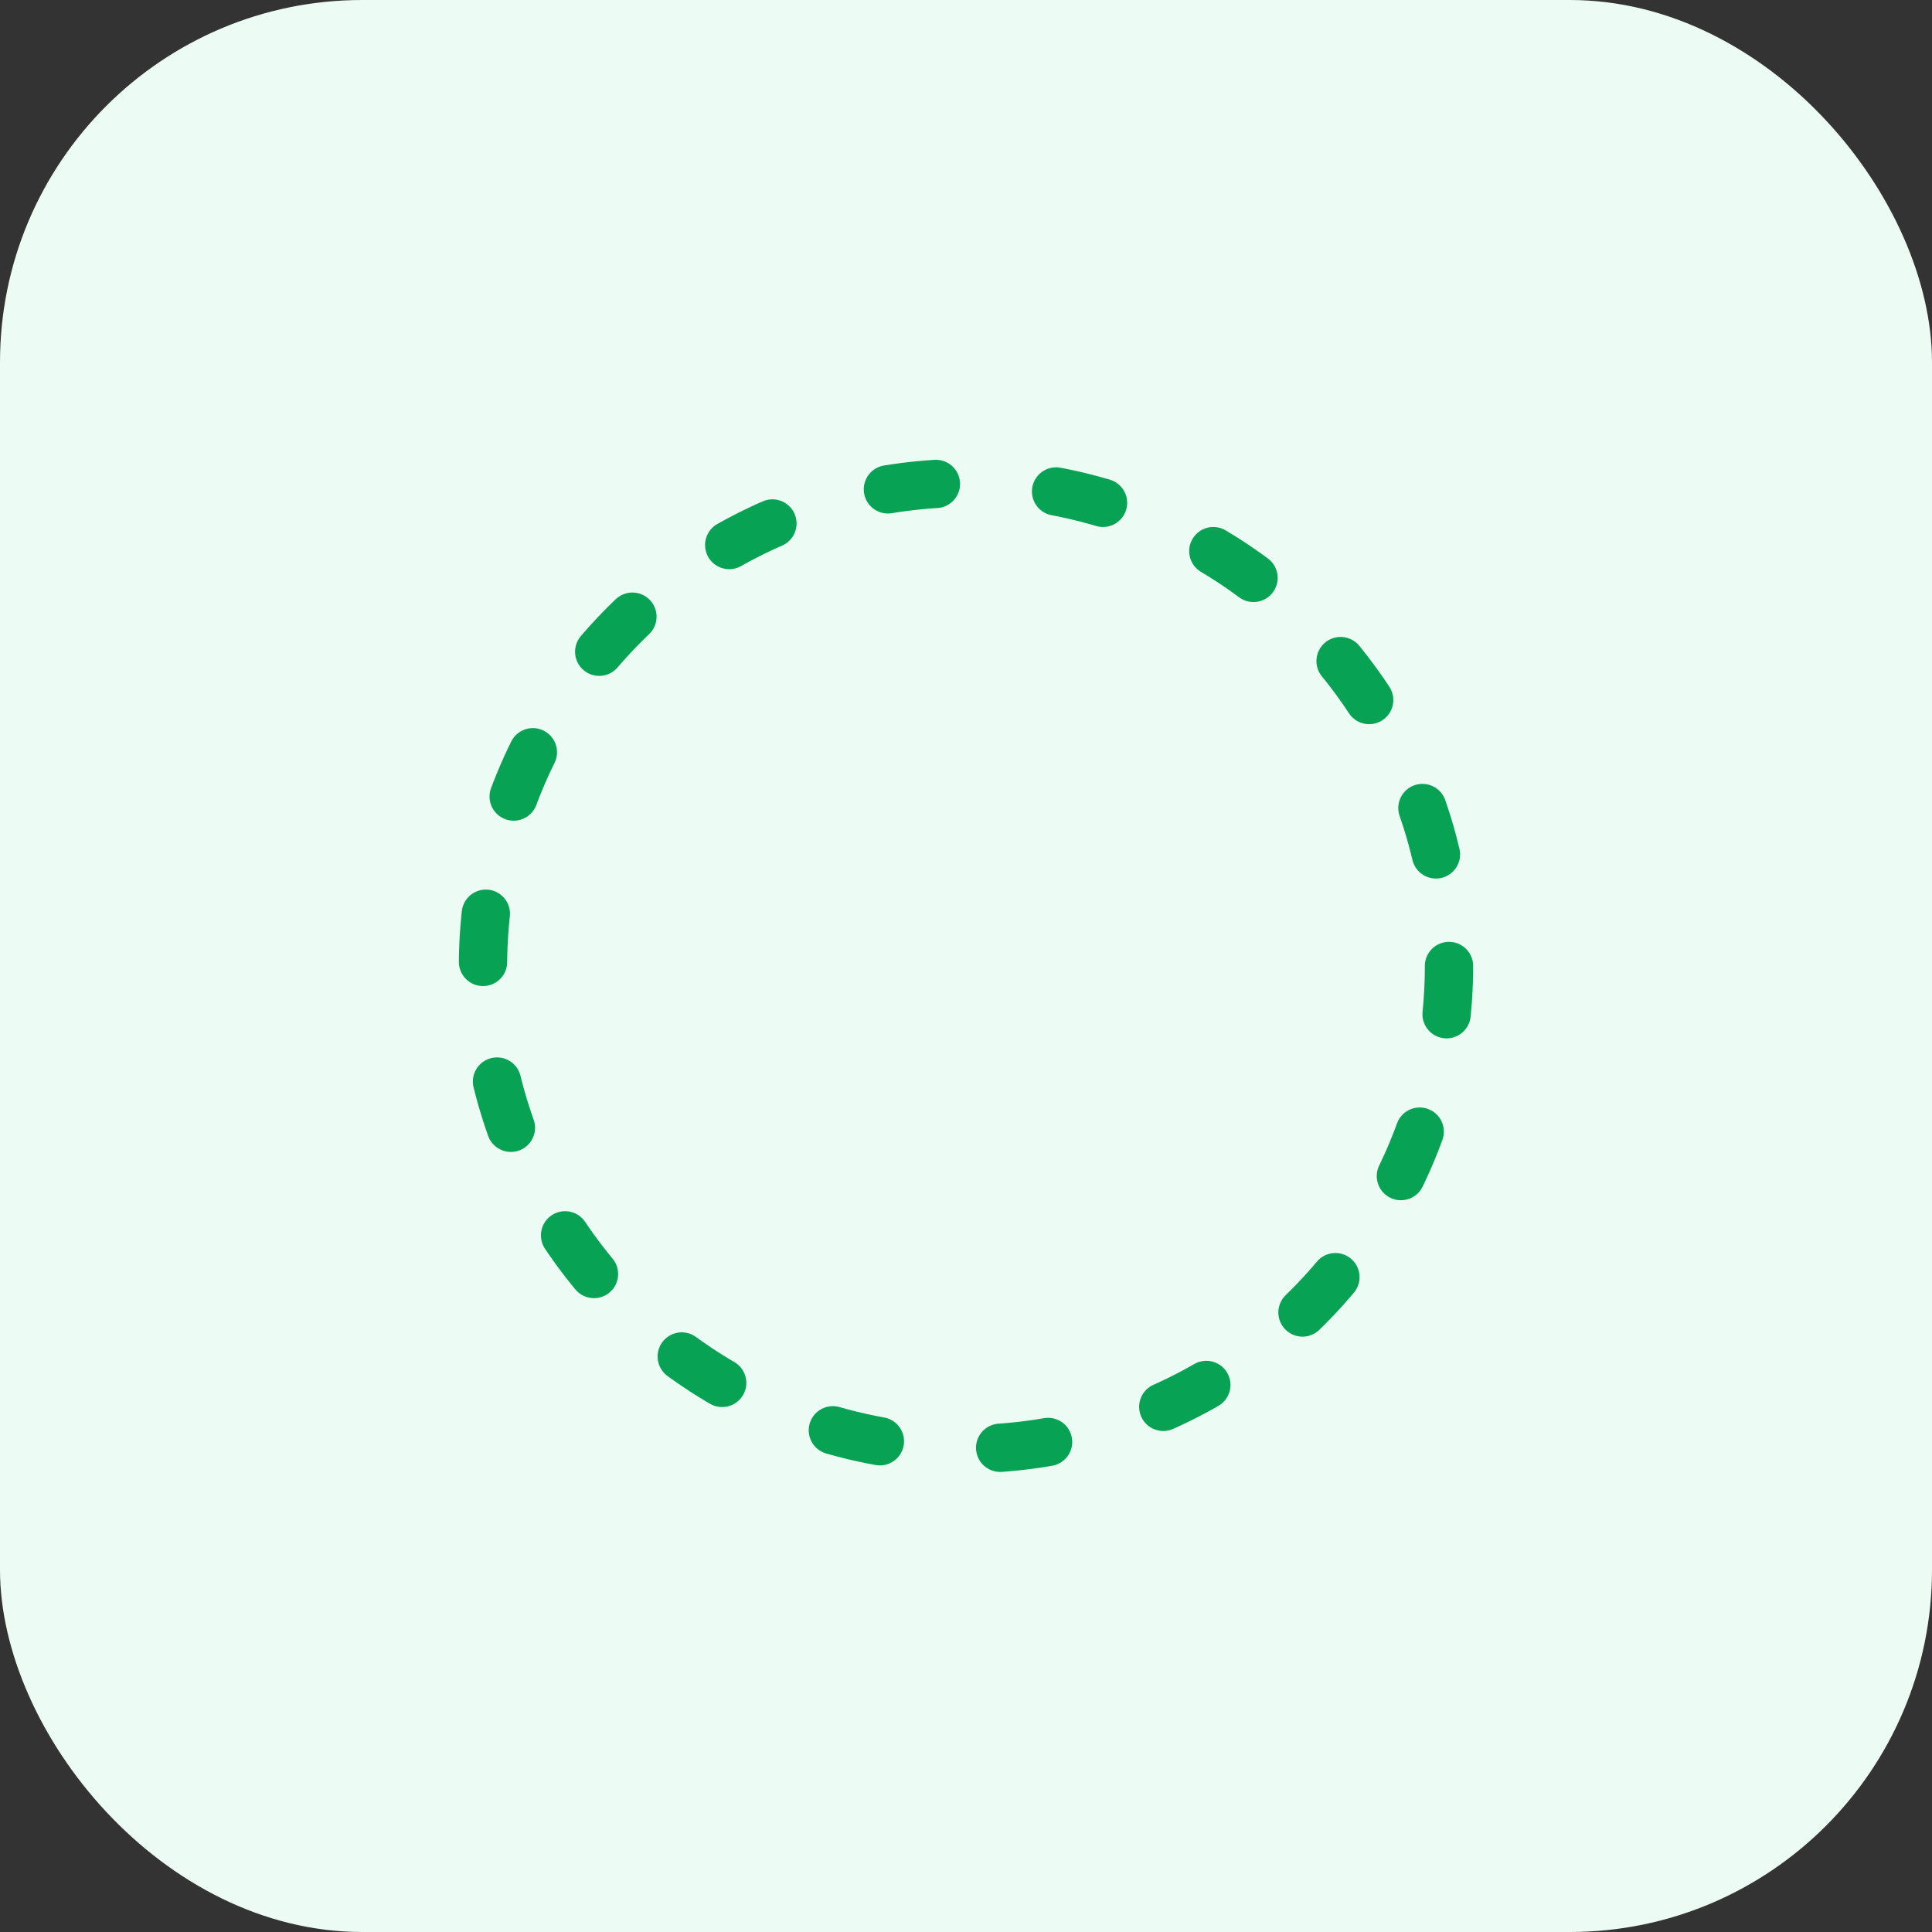
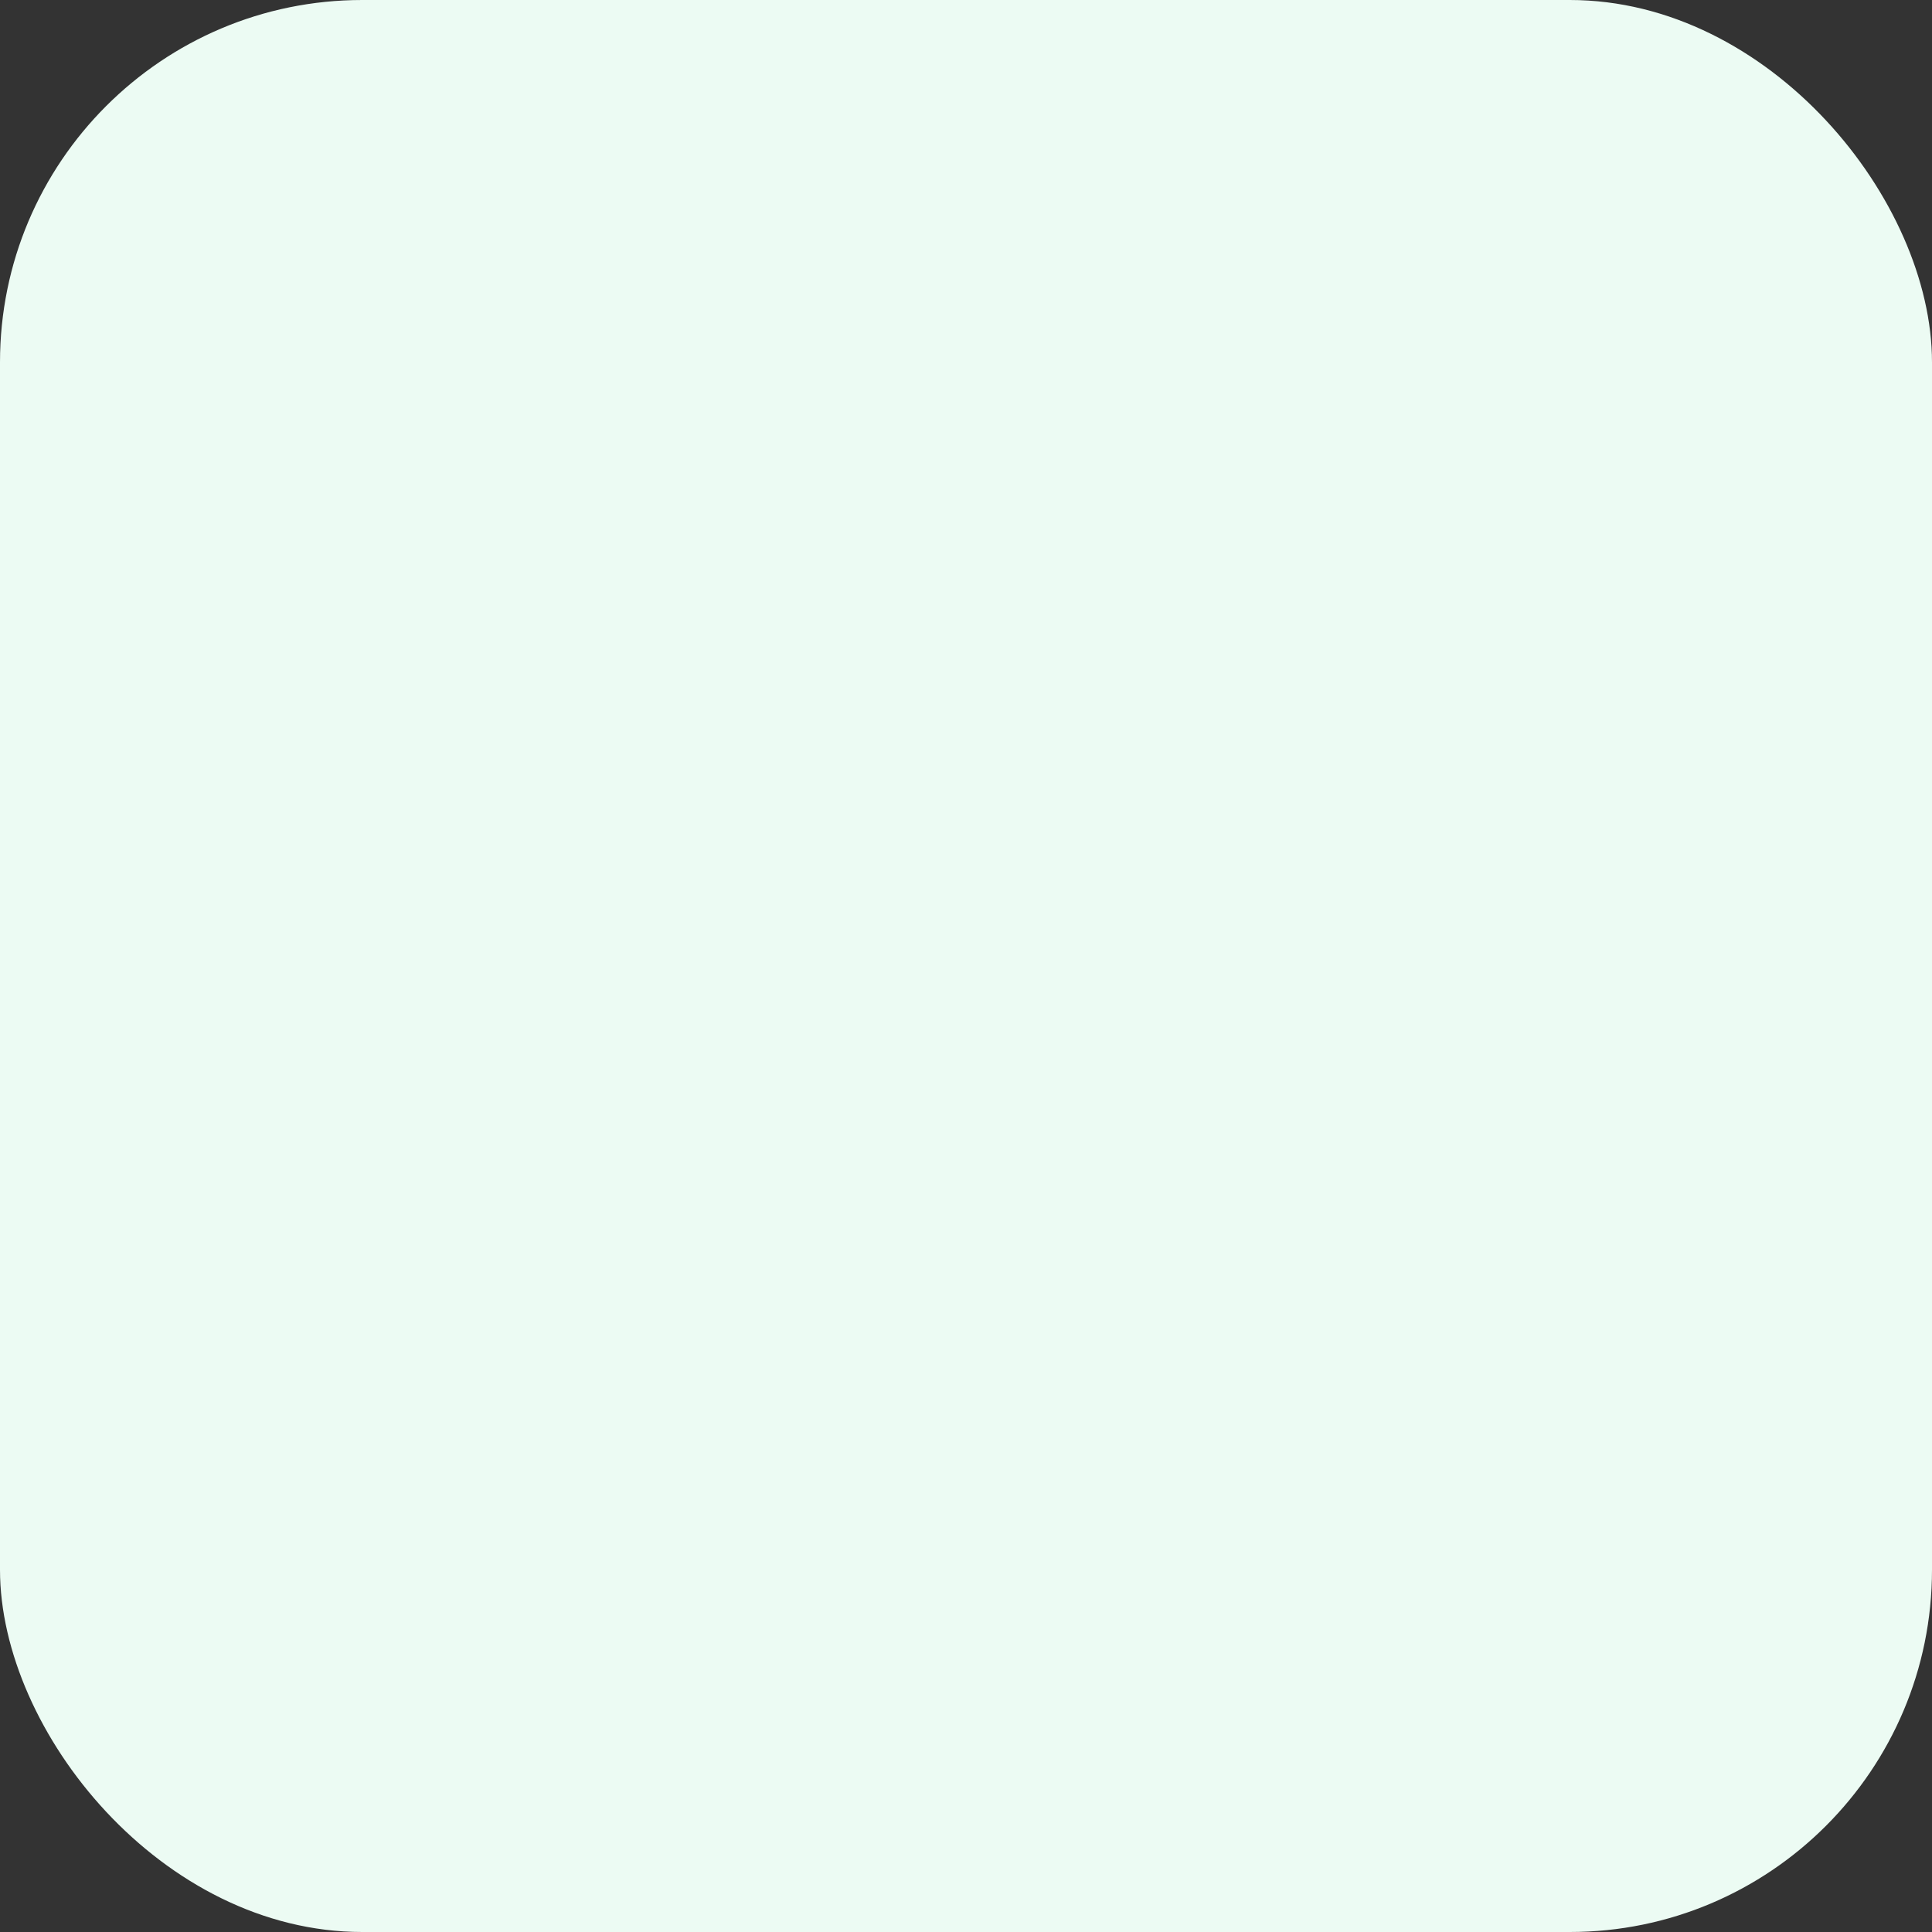
<svg xmlns="http://www.w3.org/2000/svg" width="80" height="80" viewBox="0 0 80 80" fill="none">
  <rect x="0" y="0" width="80" height="80" fill="#333333" stroke="none" />
  <rect width="80" height="80" rx="15" fill="#ECFBF3" />
-   <circle cx="40" cy="40" r="20" stroke="#07A254" stroke-width="2" stroke-linecap="round" stroke-linejoin="round" stroke-dasharray="2 5" />
</svg>